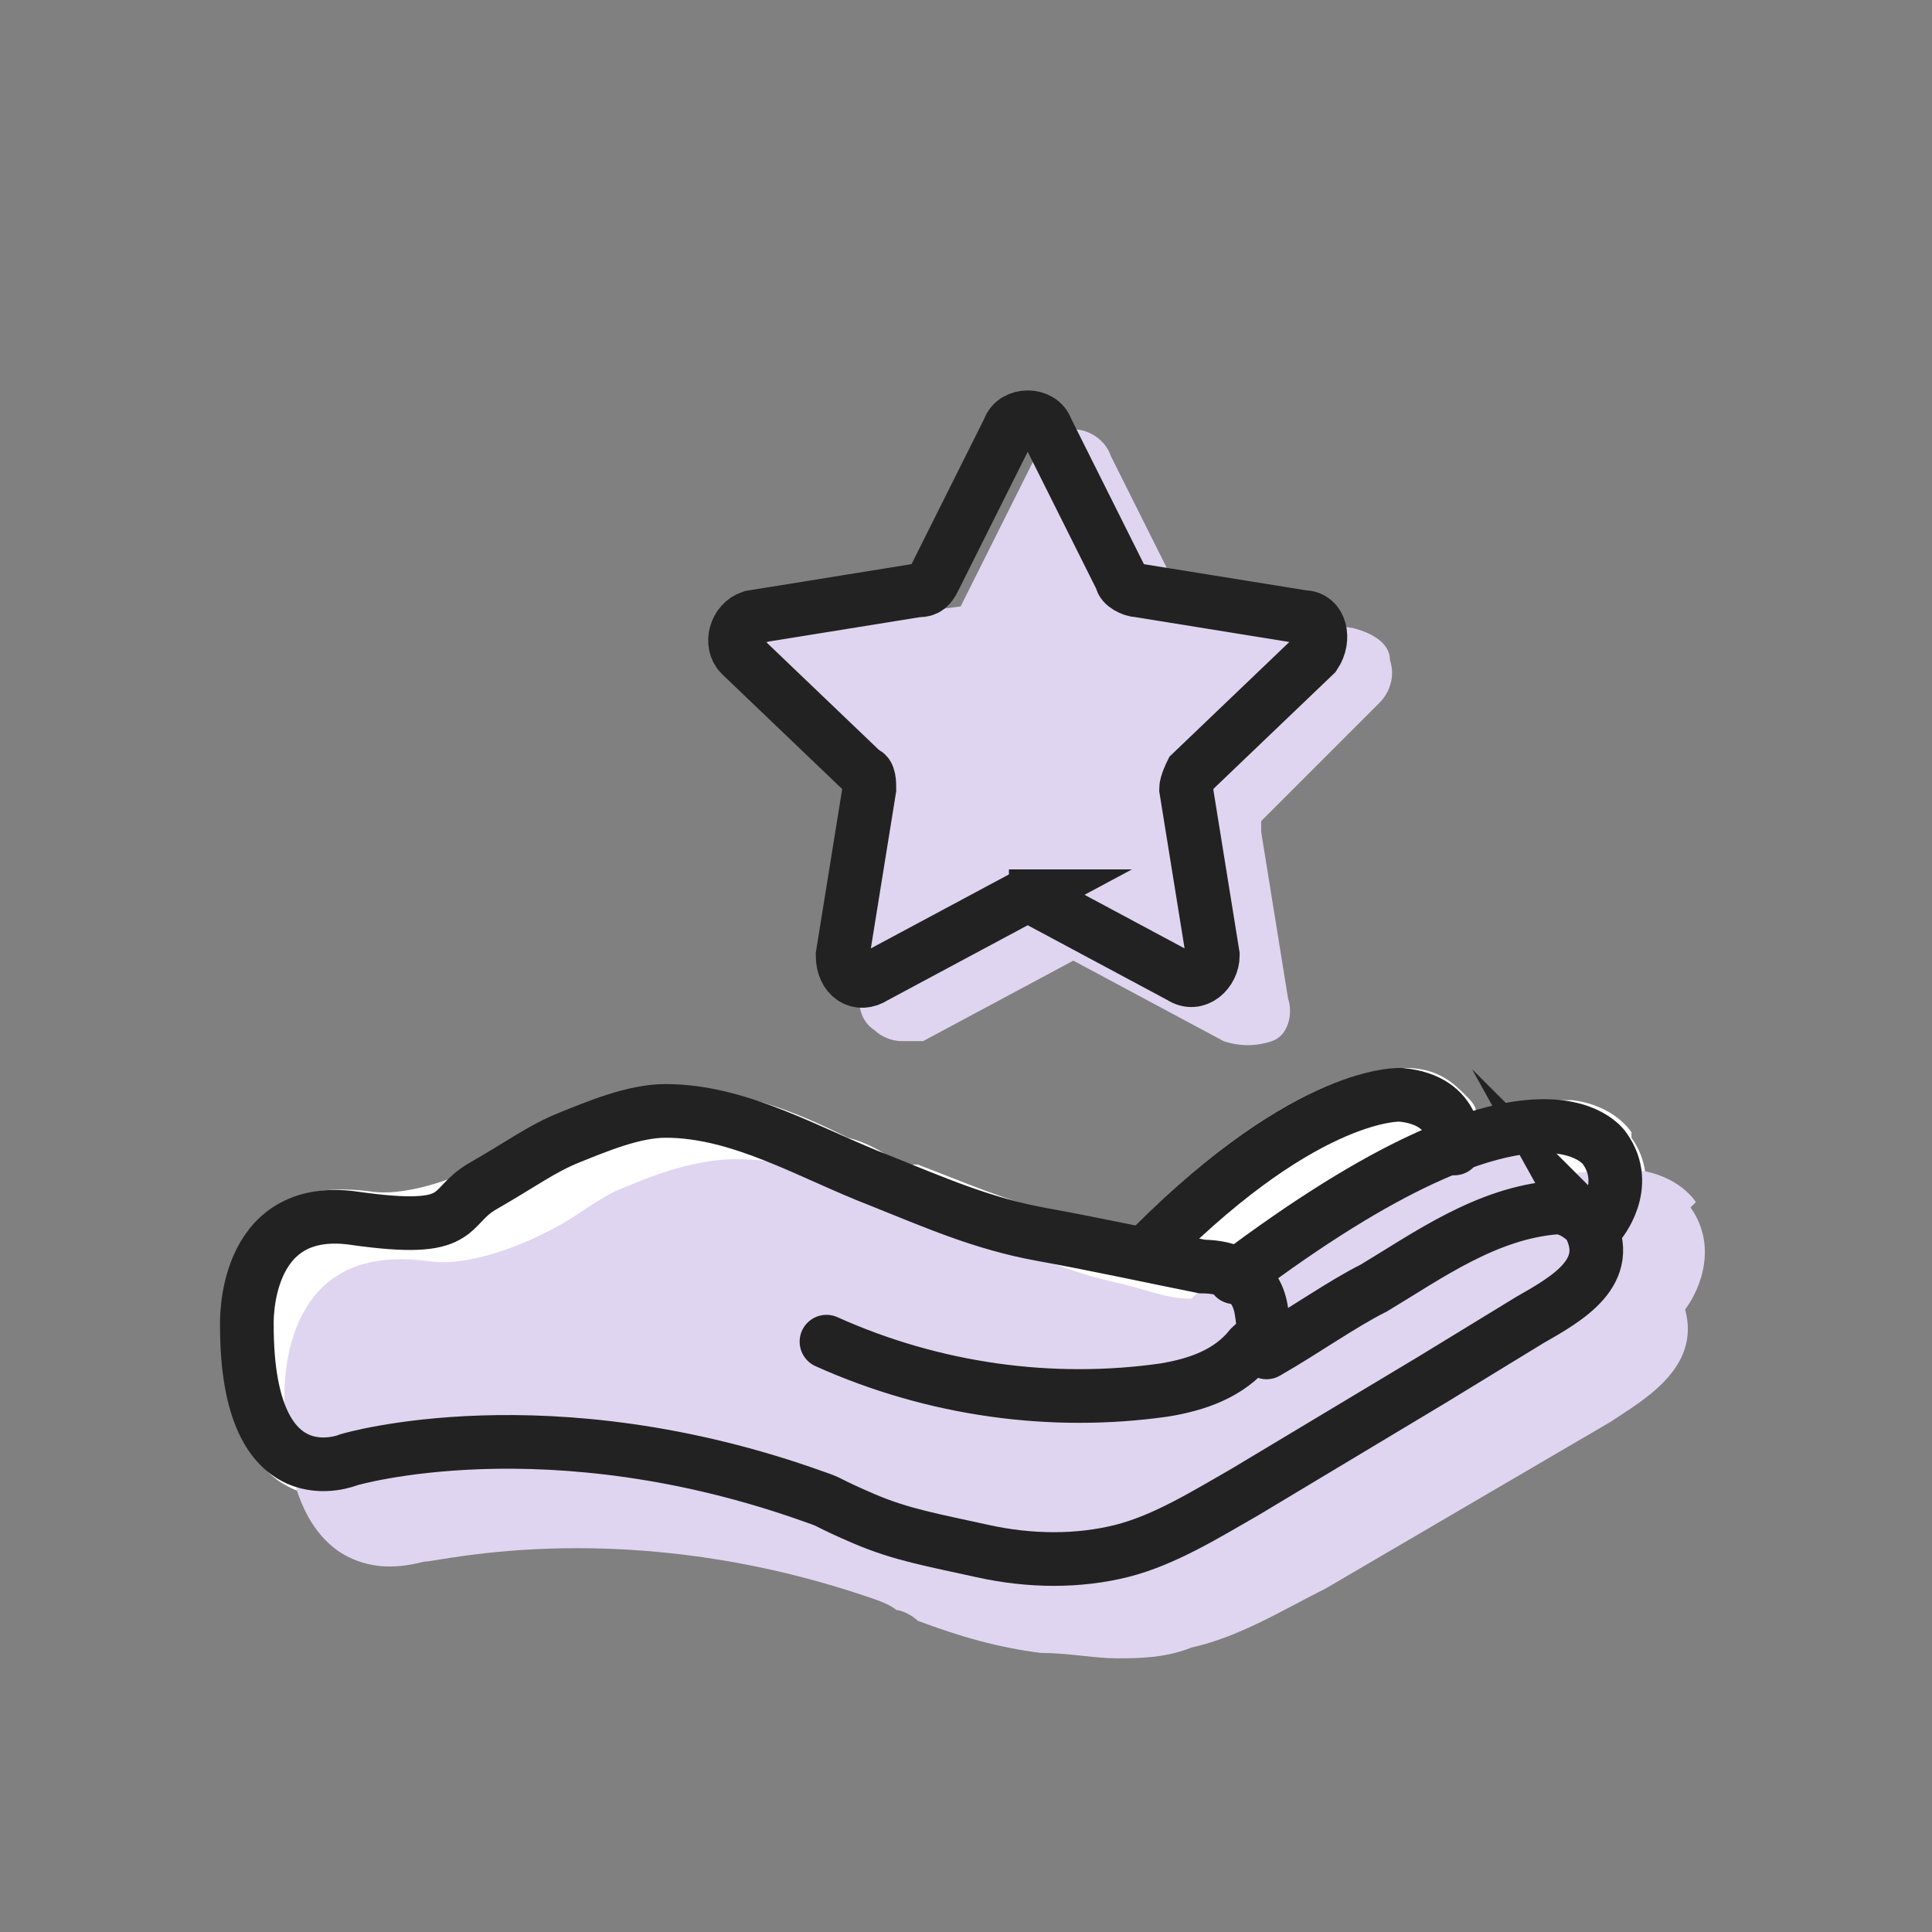
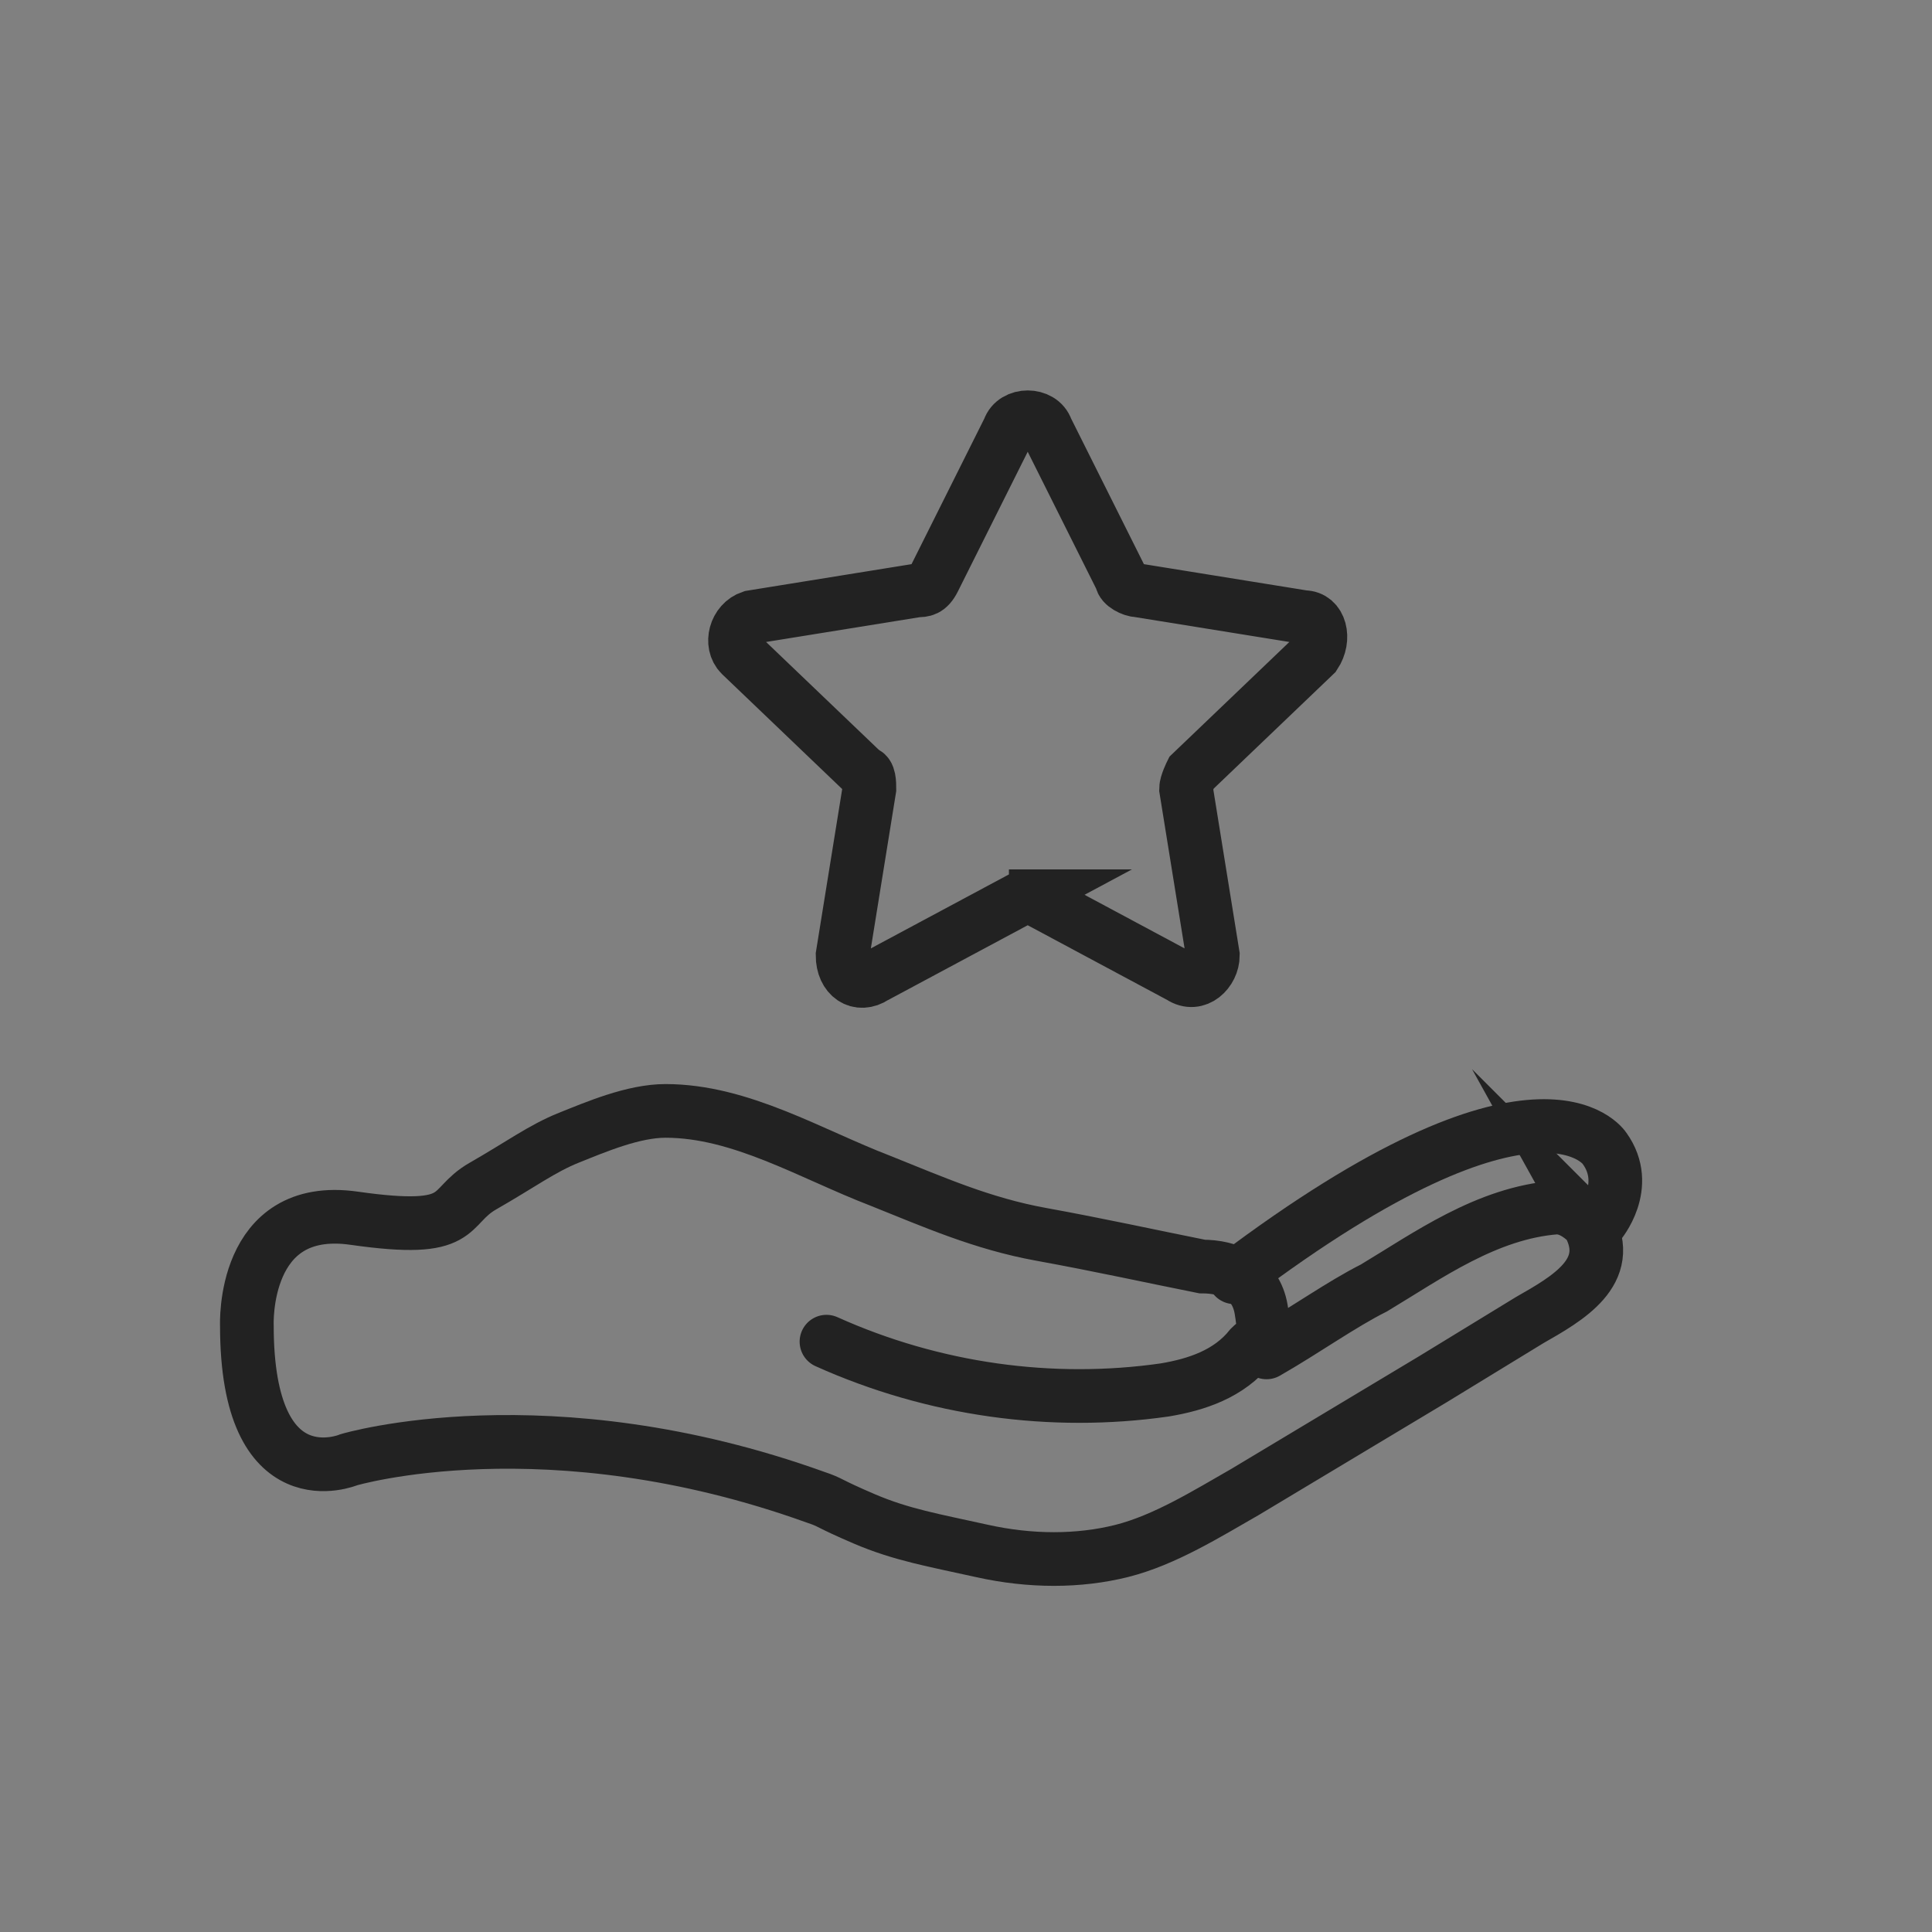
<svg xmlns="http://www.w3.org/2000/svg" id="Pictograms" width="36" height="36" version="1.1" viewBox="0 0 36 36">
  <rect x="0" y="0" width="36" height="36" fill="#808080" stroke="none" />
  <defs>
    <style>
      .cls-1 {
        fill: #e0d5f0;
      }

      .cls-1, .cls-2 {
        stroke-width: 0px;
      }

      .cls-2 {
        fill: #fff;
      }

      .cls-3 {
        fill: none;
        stroke: #222;
        stroke-linecap: round;
        stroke-miterlimit: 10;
      }
    </style>
  </defs>
-   <path class="cls-2" d="M30.4,21.1c0,0-.3-.5-1.1-.6-.5,0-1.1,0-1.8.2,0-.1-.1-.2-.2-.3-.2-.2-.5-.5-1.1-.5-.3,0-2.1,0-5,2.9,0,0,0,0-.1.1-.5,0-.9-.2-1.4-.3-.9-.2-1.8-.6-2.6-.9h-.3c-.3-.2-.6-.4-1-.5-1-.5-2-.9-3.2-.9-.6,0-1.3.2-2,.5-.3.1-.6.3-.9.5-.3.2-.5.3-.7.4-.6.3-1.5.6-2.1.5-.8-.1-1.4,0-1.9.4-.7.6-.8,1.6-.8,2.1,0,1.4.3,2.4,1,2.9.6.4,1.2.3,1.6.2.3,0,3.8-.9,8.4.7h0s0,0,0,0c0,0,.3.1.4.2.1,0,.3.1.4.2.8.3,1.5.5,2.3.6.5,0,1,.1,1.4.1s.9,0,1.4-.2c.9-.2,1.7-.7,2.5-1.1l5.3-3.1c.6-.4,1.7-1,1.4-2.1.3-.4.6-1.2.1-1.9Z" />
-   <path class="cls-1" d="M31.6,22.4c0,0-.3-.5-1.1-.6-.5,0-1.1,0-1.8.2,0-.1-.1-.2-.2-.3-.2-.2-.5-.5-1.2-.5-.3,0-2.1,0-5,2.9,0,0,0,0-.1.1-.5,0-.9-.2-1.4-.3-.9-.2-1.8-.6-2.6-.9h-.3c-.3-.2-.6-.4-1-.5-1-.5-2-.9-3.2-.9-.6,0-1.3.2-2,.5-.3.1-.6.3-.9.5-.3.2-.5.3-.7.4-.6.3-1.5.6-2.1.5-.8-.1-1.4,0-1.9.4-.7.6-.8,1.6-.8,2.1,0,1.4.3,2.4,1,2.9.6.4,1.2.3,1.6.2.3,0,3.8-.9,8.4.7h0s0,0,0,0c0,0,.3.1.4.2.1,0,.3.1.4.2.8.3,1.5.5,2.3.6.5,0,1,.1,1.4.1s.9,0,1.4-.2c.9-.2,1.7-.7,2.5-1.1l5.3-3.1c.6-.4,1.7-1,1.4-2.1.3-.4.6-1.2.1-1.9Z" />
-   <path class="cls-1" d="M23.5,15.3l2.2-2.2c.2-.2.3-.5.2-.8,0-.3-.3-.5-.7-.6l-3.1-.4-1.4-2.8c-.1-.3-.4-.5-.7-.5s-.6.2-.7.5l-1.4,2.8-3.1.4c-.3,0-.6.3-.7.6,0,.3,0,.6.2.8l2.2,2.2-.5,3.1c0,.3,0,.6.3.8.1.1.3.2.5.2s.3,0,.4,0l2.8-1.5,2.8,1.5c.3.1.6.1.9,0s.4-.5.3-.8l-.5-3.1Z" />
  <g>
    <path class="cls-3" d="M23.6,25.2c.7-.4,1.4-.9,2-1.2,1-.6,2.1-1.4,3.4-1.5,0,0,0,0,0,0,.2,0,.4.1.6.3s0,0,0,0c.5.9-.4,1.4-1.1,1.8l-1.8,1.1-3.5,2.1c-.7.4-1.5.9-2.3,1.1s-1.7.2-2.6,0-1.5-.3-2.2-.6-.6-.3-.9-.4c-5-1.8-8.7-.7-8.7-.7,0,0-1.9.8-1.9-2.5,0,0-.1-2.3,2-2s1.7-.2,2.4-.6,1.1-.7,1.6-.9,1.2-.5,1.8-.5c1.4,0,2.7.8,4,1.3,1,.4,1.9.8,3,1s2,.4,3,.6c.5,0,1,.2,1.1.8s0,.5-.2.7c-.4.5-1,.7-1.6.8-2.1.3-4.3,0-6.3-.9" />
    <path class="cls-3" d="M29.8,22.8s.6-.7.1-1.4c0,0-1.2-1.9-6.9,2.4" />
-     <path class="cls-3" d="M27.1,21.4s.1-.9-1-1c0,0-1.7-.1-4.6,2.8" />
  </g>
  <path class="cls-3" d="M19.1,16.7l-2.8,1.5c-.3.2-.6,0-.6-.4l.5-3.1c0-.1,0-.3-.1-.3l-2.3-2.2c-.2-.2-.1-.6.2-.7l3.1-.5c.1,0,.2,0,.3-.2l1.4-2.8c.1-.3.6-.3.7,0l1.4,2.8c0,.1.2.2.3.2l3.1.5c.3,0,.4.4.2.7l-2.3,2.2c0,0-.1.2-.1.3l.5,3.1c0,.3-.3.6-.6.4l-2.8-1.5c-.1,0-.3,0-.4,0Z" />
</svg>